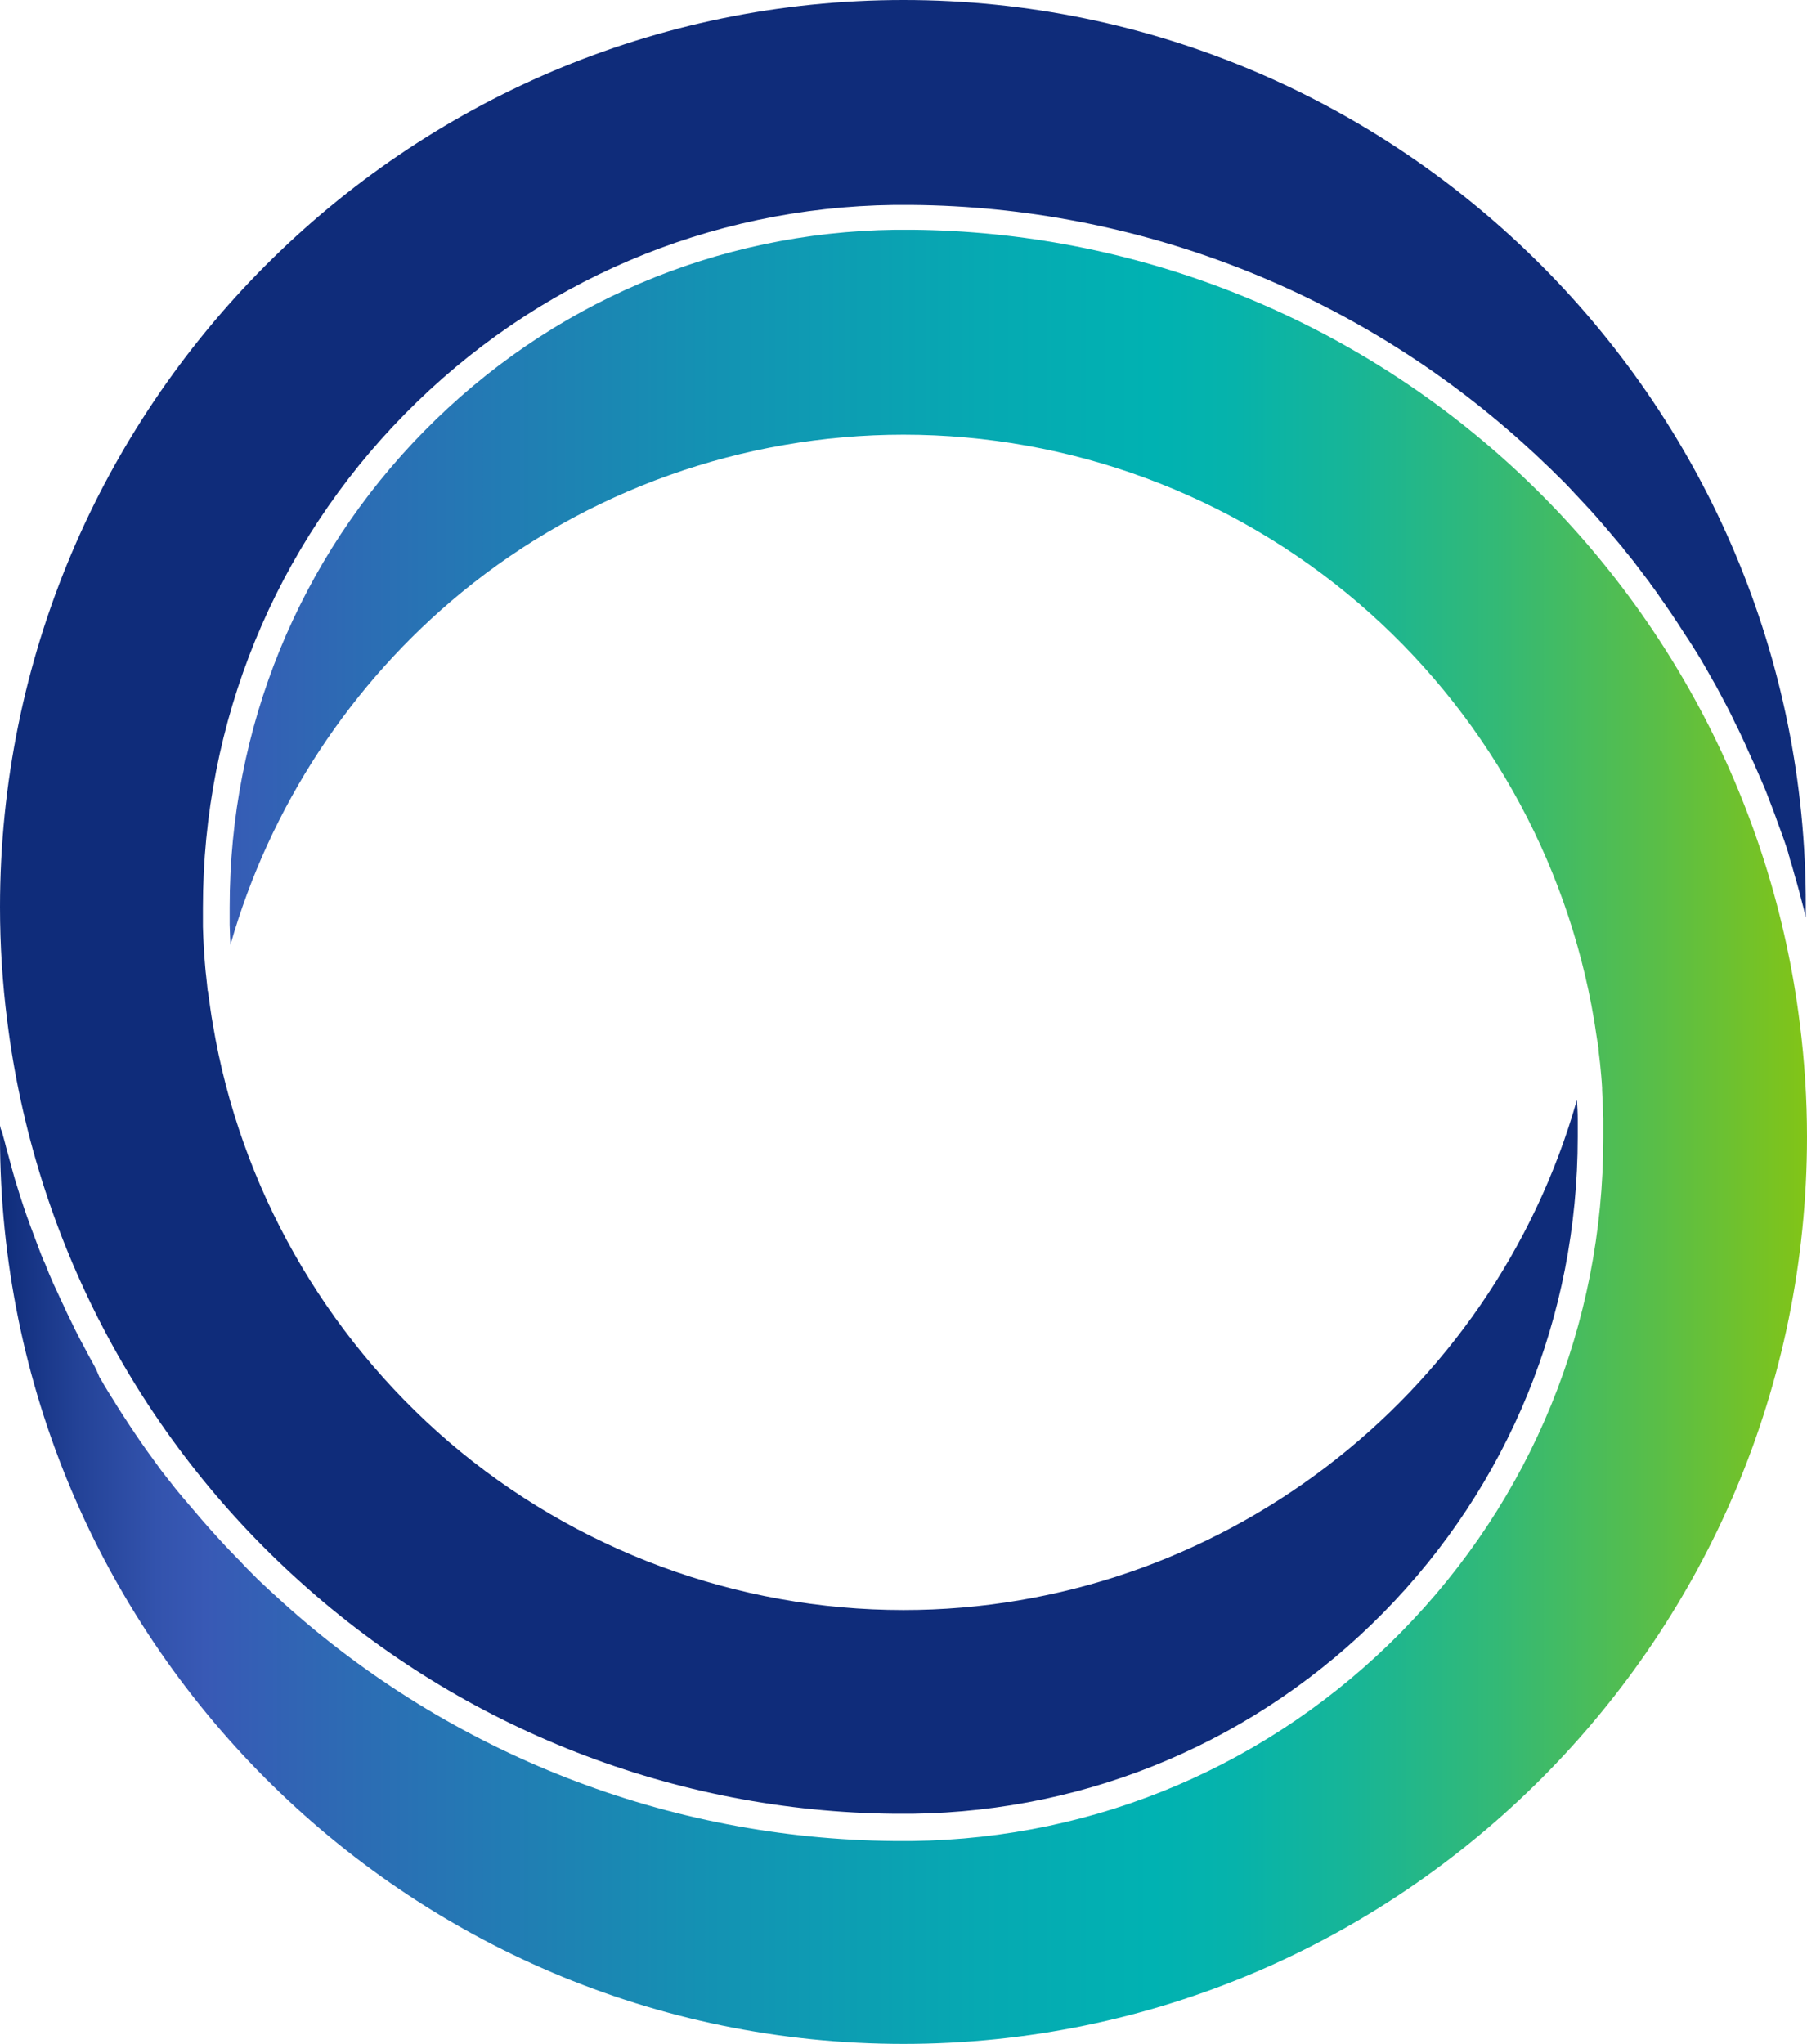
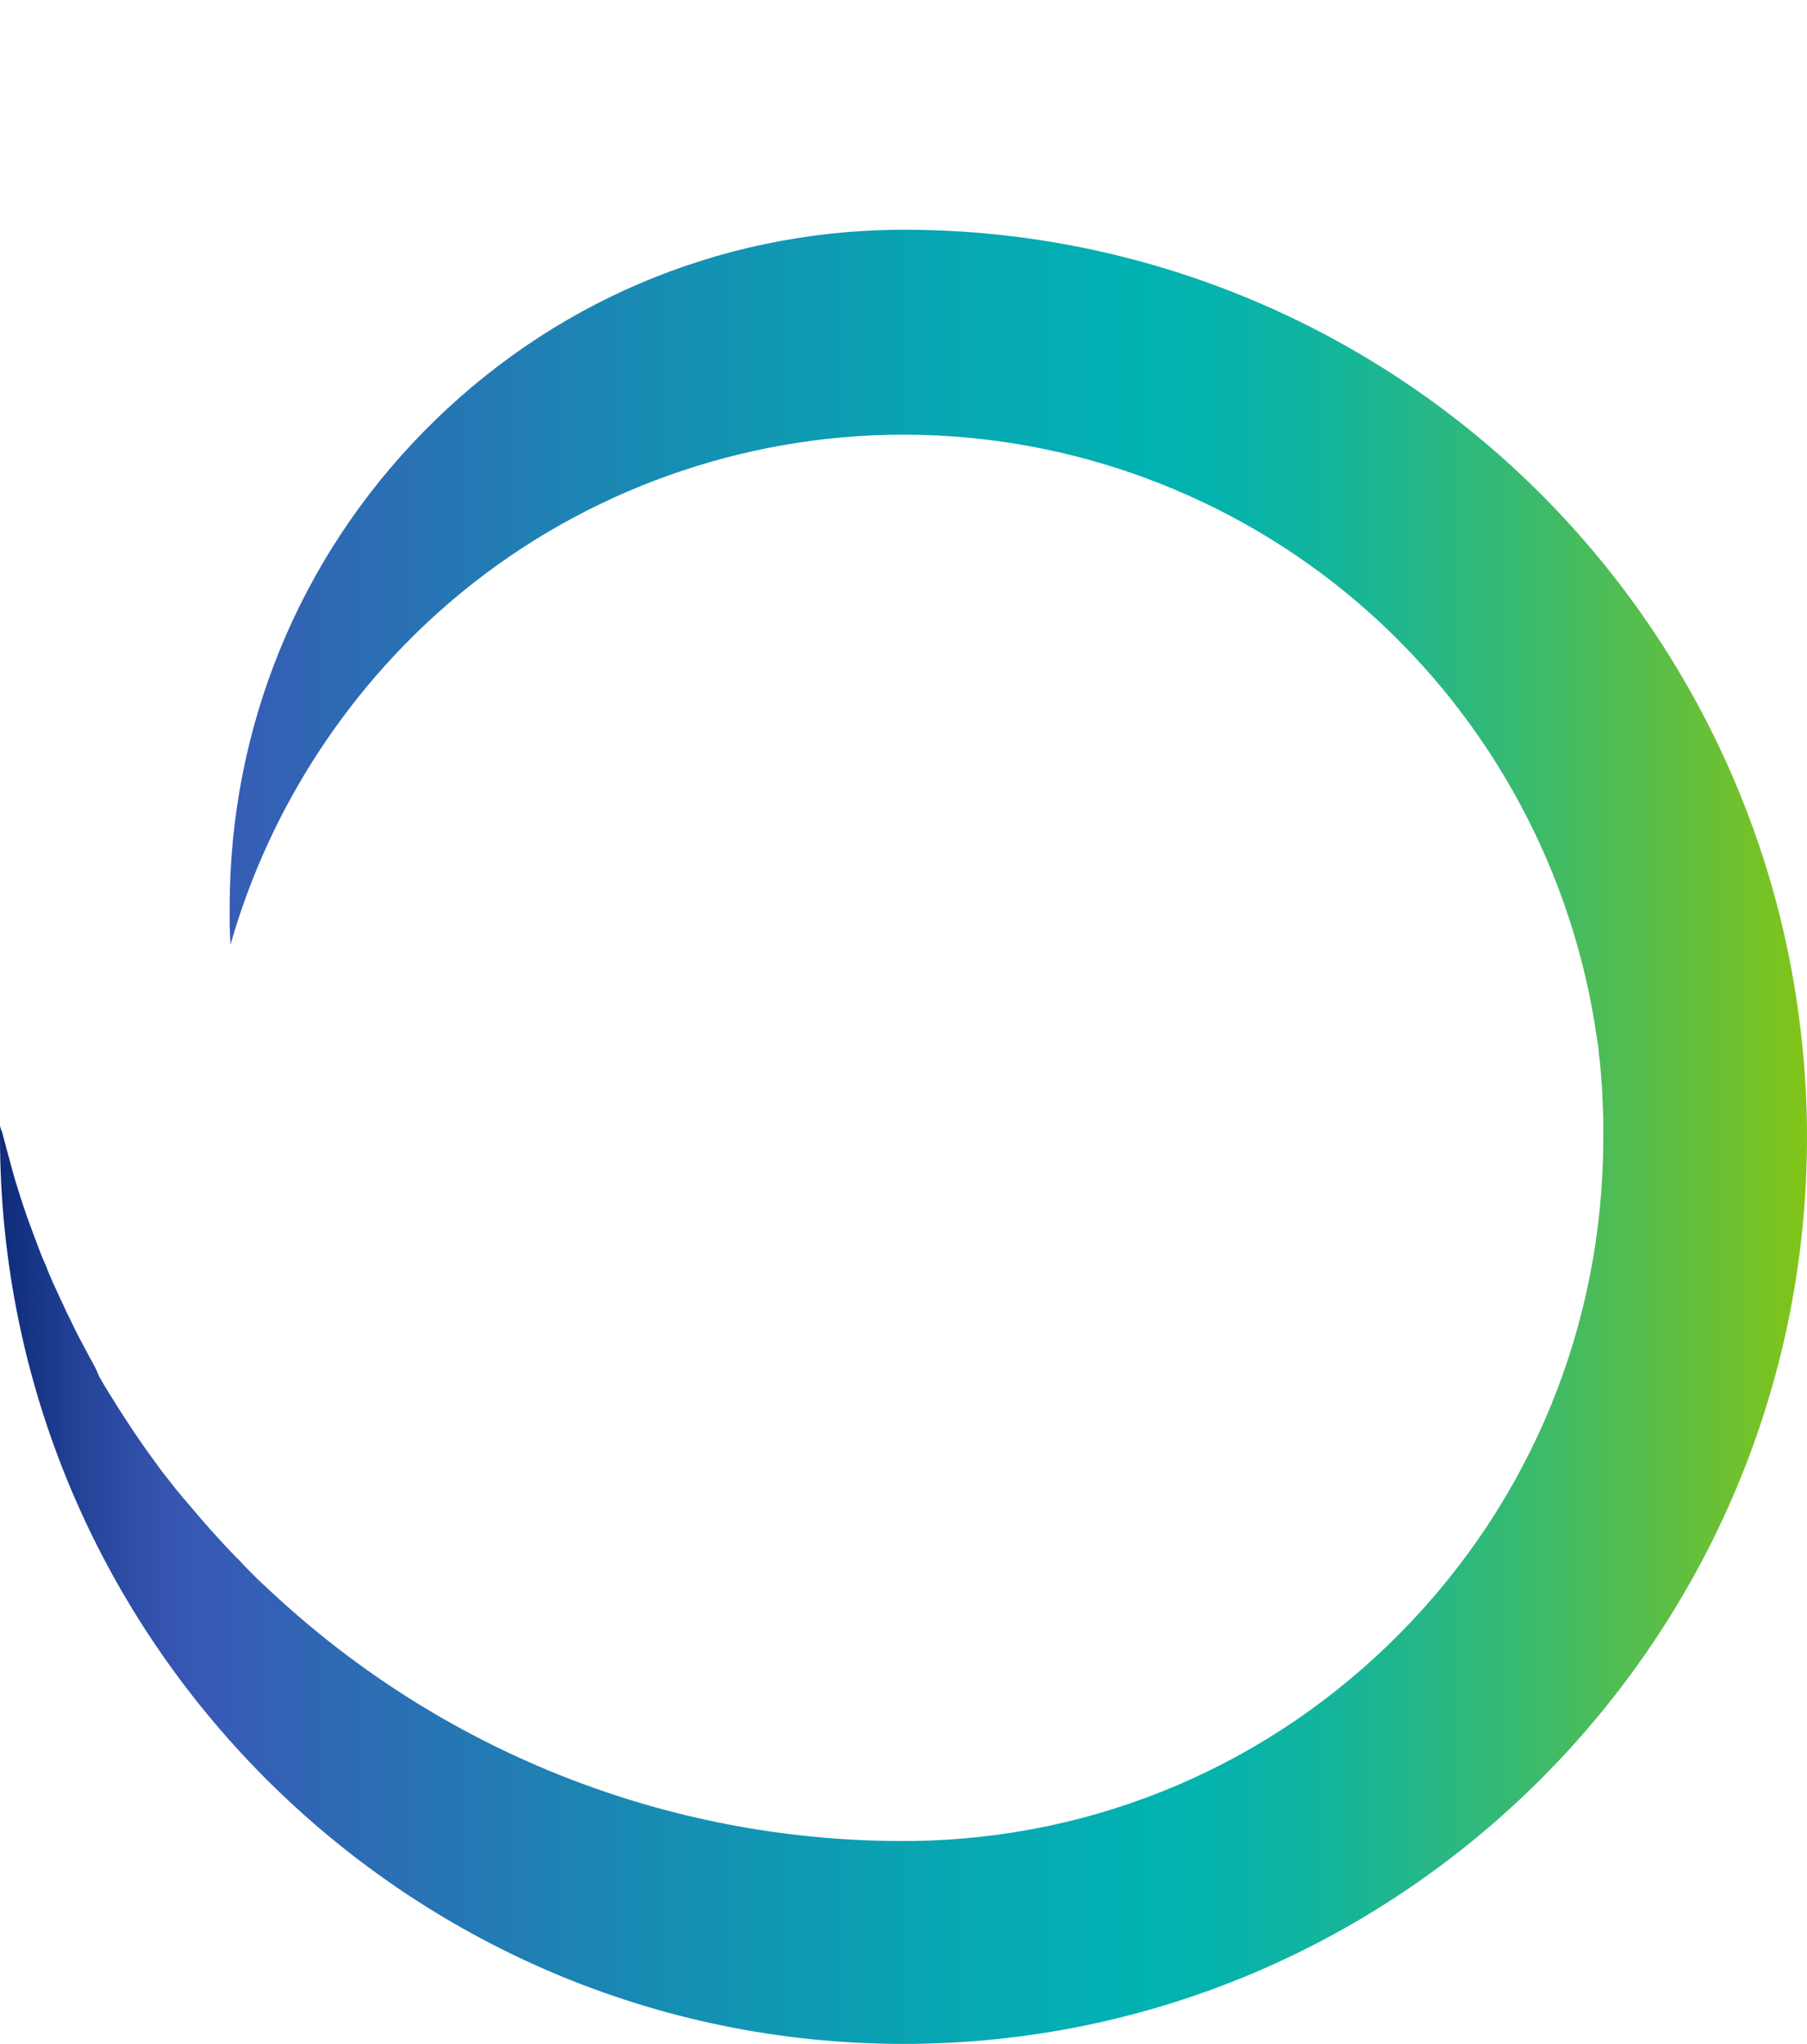
<svg xmlns="http://www.w3.org/2000/svg" width="61" height="69" viewBox="0 0 61 69" fill="none">
-   <path d="M10.14 53.405C15.655 58.373 22.787 61.162 30.203 61.23C30.311 61.23 30.406 61.23 30.5 61.23C30.594 61.23 30.689 61.23 30.797 61.23C36.824 61.148 42.46 58.739 46.694 54.447C50.928 50.142 53.26 44.443 53.26 38.379C53.26 38.257 53.26 38.135 53.26 38.013C53.26 37.932 53.26 37.864 53.26 37.783C53.26 37.566 53.247 37.35 53.233 37.133C50.375 47.205 41.098 54.353 30.5 54.353C24.877 54.353 19.43 52.336 15.156 48.68C10.935 45.052 8.104 40.057 7.187 34.588C7.119 34.222 7.079 33.87 7.025 33.505C7.025 33.492 7.025 33.464 7.011 33.451C6.998 33.37 6.998 33.275 6.985 33.194C6.971 33.018 6.944 32.855 6.931 32.679C6.89 32.219 6.863 31.745 6.85 31.285C6.85 31.217 6.85 31.136 6.85 31.055C6.85 30.919 6.85 30.784 6.85 30.649C6.85 24.367 9.277 18.438 13.672 13.971C18.068 9.503 23.933 6.999 30.176 6.918C30.379 6.918 30.581 6.918 30.783 6.918C38.401 6.985 45.736 9.842 51.413 14.959C51.562 15.094 51.71 15.229 51.858 15.365C51.953 15.46 52.047 15.541 52.141 15.636C52.276 15.758 52.411 15.893 52.546 16.028C52.667 16.15 52.802 16.272 52.923 16.407C52.937 16.421 52.95 16.434 52.964 16.448C53.099 16.597 53.233 16.732 53.368 16.881C53.746 17.274 54.096 17.68 54.447 18.099C54.555 18.221 54.649 18.343 54.757 18.465C54.825 18.56 54.892 18.641 54.973 18.736C55.094 18.885 55.202 19.02 55.31 19.169C55.418 19.304 55.512 19.44 55.606 19.561C55.647 19.616 55.687 19.656 55.714 19.71C55.822 19.859 55.93 19.995 56.025 20.144C56.294 20.523 56.55 20.902 56.793 21.281C56.874 21.416 56.968 21.538 57.049 21.673C57.076 21.727 57.117 21.768 57.144 21.822C57.198 21.904 57.252 21.998 57.306 22.079C57.386 22.215 57.481 22.364 57.562 22.513C57.575 22.54 57.602 22.567 57.616 22.607C57.724 22.797 57.831 22.986 57.939 23.176C58.047 23.379 58.155 23.582 58.263 23.785C58.371 23.988 58.479 24.205 58.573 24.408C58.694 24.638 58.802 24.882 58.91 25.112C58.991 25.288 59.072 25.477 59.153 25.653C59.166 25.667 59.166 25.694 59.18 25.707C59.247 25.856 59.315 26.019 59.382 26.168C59.409 26.235 59.449 26.317 59.476 26.384C59.557 26.574 59.638 26.763 59.706 26.953C59.786 27.156 59.867 27.373 59.948 27.589C59.962 27.616 59.962 27.643 59.975 27.67C60.043 27.86 60.11 28.036 60.178 28.225C60.205 28.293 60.218 28.347 60.245 28.415C60.299 28.577 60.353 28.726 60.393 28.889C60.407 28.929 60.42 28.956 60.42 28.997C60.474 29.16 60.528 29.335 60.569 29.498C60.596 29.579 60.609 29.66 60.636 29.728C60.663 29.836 60.703 29.958 60.73 30.067C60.757 30.175 60.784 30.283 60.811 30.378C60.865 30.581 60.919 30.784 60.959 30.974C60.959 30.852 60.959 30.73 60.959 30.595C61 13.74 47.314 0 30.5 0C13.686 0 0 13.74 0 30.622C0 31.894 0.081 33.194 0.243 34.453C1.146 41.736 4.652 48.477 10.14 53.405Z" fill="#0F2C7A" />
-   <path d="M50.86 15.581C45.346 10.613 38.213 7.825 30.797 7.757C30.689 7.757 30.594 7.757 30.5 7.757C30.406 7.757 30.311 7.757 30.217 7.757C24.19 7.838 18.553 10.248 14.32 14.553C10.086 18.858 7.753 24.57 7.753 30.622C7.753 30.743 7.753 30.865 7.753 31C7.753 31.068 7.753 31.136 7.753 31.217C7.753 31.352 7.767 31.501 7.767 31.637C7.767 31.718 7.78 31.813 7.78 31.894C9.101 27.251 11.839 23.068 15.587 19.995C19.78 16.556 25.08 14.674 30.5 14.674C36.123 14.674 41.57 16.692 45.844 20.347C50.065 23.961 52.896 28.97 53.813 34.439C53.854 34.669 53.881 34.913 53.921 35.143C53.921 35.157 53.921 35.17 53.935 35.197C53.948 35.265 53.948 35.333 53.962 35.4C53.962 35.414 53.962 35.427 53.962 35.441C53.975 35.603 54.002 35.752 54.016 35.915C54.042 36.185 54.069 36.456 54.083 36.727C54.083 36.754 54.083 36.767 54.083 36.794C54.083 36.889 54.096 36.984 54.096 37.079C54.096 37.187 54.11 37.295 54.11 37.417C54.11 37.526 54.123 37.647 54.123 37.756C54.123 37.837 54.123 37.918 54.123 38.013C54.123 38.148 54.123 38.284 54.123 38.419C54.123 44.7 51.696 50.63 47.301 55.097C42.905 59.564 37.04 62.069 30.797 62.15C30.594 62.15 30.392 62.15 30.19 62.15C22.572 62.082 15.236 59.226 9.56 54.109C9.412 53.973 9.263 53.838 9.115 53.703C8.98 53.581 8.845 53.446 8.71 53.324C8.697 53.31 8.683 53.297 8.67 53.283C8.576 53.188 8.481 53.093 8.387 52.999C8.292 52.904 8.198 52.809 8.104 52.701C8.063 52.66 8.009 52.606 7.969 52.566C7.847 52.444 7.74 52.322 7.618 52.2C7.241 51.794 6.877 51.388 6.526 50.968C6.418 50.846 6.31 50.711 6.202 50.589C6.149 50.535 6.108 50.467 6.054 50.413C5.96 50.305 5.879 50.197 5.784 50.075C5.731 50.007 5.677 49.939 5.623 49.872C5.501 49.723 5.393 49.574 5.286 49.425C5.178 49.276 5.07 49.127 4.962 48.978C4.8 48.748 4.638 48.518 4.477 48.274C4.355 48.085 4.234 47.909 4.113 47.719C4.005 47.557 3.91 47.394 3.816 47.245C3.762 47.164 3.708 47.069 3.654 46.988C3.573 46.853 3.479 46.704 3.398 46.555C3.384 46.528 3.357 46.501 3.344 46.46C3.25 46.217 3.142 46.027 3.034 45.837C2.926 45.634 2.818 45.431 2.71 45.228C2.602 45.025 2.494 44.809 2.4 44.606C2.306 44.416 2.211 44.227 2.13 44.037C2.103 43.996 2.09 43.942 2.063 43.902C1.982 43.712 1.888 43.523 1.807 43.347C1.712 43.13 1.618 42.913 1.537 42.697C1.429 42.467 1.348 42.25 1.267 42.033C1.187 41.817 1.106 41.6 1.025 41.384C0.863 40.95 0.715 40.504 0.58 40.057C0.512 39.854 0.458 39.651 0.405 39.461C0.391 39.407 0.378 39.367 0.364 39.312C0.31 39.109 0.256 38.906 0.202 38.717C0.162 38.541 0.108 38.378 0.067 38.202C0.027 38.135 0.013 38.067 0 37.999C0 38.121 0 38.243 0 38.378C0 55.26 13.686 69 30.5 69C47.314 69 61 55.26 61 38.378C61 37.106 60.919 35.82 60.757 34.547C59.854 27.264 56.335 20.523 50.86 15.581Z" fill="url(#paint0_linear_2401_3151)" />
+   <path d="M50.86 15.581C45.346 10.613 38.213 7.825 30.797 7.757C30.689 7.757 30.594 7.757 30.5 7.757C30.406 7.757 30.311 7.757 30.217 7.757C24.19 7.838 18.553 10.248 14.32 14.553C10.086 18.858 7.753 24.57 7.753 30.622C7.753 30.743 7.753 30.865 7.753 31C7.753 31.068 7.753 31.136 7.753 31.217C7.753 31.352 7.767 31.501 7.767 31.637C7.767 31.718 7.78 31.813 7.78 31.894C9.101 27.251 11.839 23.068 15.587 19.995C19.78 16.556 25.08 14.674 30.5 14.674C36.123 14.674 41.57 16.692 45.844 20.347C50.065 23.961 52.896 28.97 53.813 34.439C53.854 34.669 53.881 34.913 53.921 35.143C53.921 35.157 53.921 35.17 53.935 35.197C53.948 35.265 53.948 35.333 53.962 35.4C53.962 35.414 53.962 35.427 53.962 35.441C53.975 35.603 54.002 35.752 54.016 35.915C54.083 36.754 54.083 36.767 54.083 36.794C54.083 36.889 54.096 36.984 54.096 37.079C54.096 37.187 54.11 37.295 54.11 37.417C54.11 37.526 54.123 37.647 54.123 37.756C54.123 37.837 54.123 37.918 54.123 38.013C54.123 38.148 54.123 38.284 54.123 38.419C54.123 44.7 51.696 50.63 47.301 55.097C42.905 59.564 37.04 62.069 30.797 62.15C30.594 62.15 30.392 62.15 30.19 62.15C22.572 62.082 15.236 59.226 9.56 54.109C9.412 53.973 9.263 53.838 9.115 53.703C8.98 53.581 8.845 53.446 8.71 53.324C8.697 53.31 8.683 53.297 8.67 53.283C8.576 53.188 8.481 53.093 8.387 52.999C8.292 52.904 8.198 52.809 8.104 52.701C8.063 52.66 8.009 52.606 7.969 52.566C7.847 52.444 7.74 52.322 7.618 52.2C7.241 51.794 6.877 51.388 6.526 50.968C6.418 50.846 6.31 50.711 6.202 50.589C6.149 50.535 6.108 50.467 6.054 50.413C5.96 50.305 5.879 50.197 5.784 50.075C5.731 50.007 5.677 49.939 5.623 49.872C5.501 49.723 5.393 49.574 5.286 49.425C5.178 49.276 5.07 49.127 4.962 48.978C4.8 48.748 4.638 48.518 4.477 48.274C4.355 48.085 4.234 47.909 4.113 47.719C4.005 47.557 3.91 47.394 3.816 47.245C3.762 47.164 3.708 47.069 3.654 46.988C3.573 46.853 3.479 46.704 3.398 46.555C3.384 46.528 3.357 46.501 3.344 46.46C3.25 46.217 3.142 46.027 3.034 45.837C2.926 45.634 2.818 45.431 2.71 45.228C2.602 45.025 2.494 44.809 2.4 44.606C2.306 44.416 2.211 44.227 2.13 44.037C2.103 43.996 2.09 43.942 2.063 43.902C1.982 43.712 1.888 43.523 1.807 43.347C1.712 43.13 1.618 42.913 1.537 42.697C1.429 42.467 1.348 42.25 1.267 42.033C1.187 41.817 1.106 41.6 1.025 41.384C0.863 40.95 0.715 40.504 0.58 40.057C0.512 39.854 0.458 39.651 0.405 39.461C0.391 39.407 0.378 39.367 0.364 39.312C0.31 39.109 0.256 38.906 0.202 38.717C0.162 38.541 0.108 38.378 0.067 38.202C0.027 38.135 0.013 38.067 0 37.999C0 38.121 0 38.243 0 38.378C0 55.26 13.686 69 30.5 69C47.314 69 61 55.26 61 38.378C61 37.106 60.919 35.82 60.757 34.547C59.854 27.264 56.335 20.523 50.86 15.581Z" fill="url(#paint0_linear_2401_3151)" />
  <defs>
    <linearGradient id="paint0_linear_2401_3151" x1="0" y1="38.38" x2="60.995" y2="38.38" gradientUnits="userSpaceOnUse">
      <stop stop-color="#0F2C7A" />
      <stop offset="0.045" stop-color="#244398" />
      <stop offset="0.087" stop-color="#3353AD" />
      <stop offset="0.114" stop-color="#3859B5" />
      <stop offset="0.193" stop-color="#2D6BB4" />
      <stop offset="0.387" stop-color="#1491B3" />
      <stop offset="0.542" stop-color="#06A9B2" />
      <stop offset="0.638" stop-color="#00B2B2" />
      <stop offset="0.683" stop-color="#06B3AB" />
      <stop offset="0.748" stop-color="#17B597" />
      <stop offset="0.828" stop-color="#33B976" />
      <stop offset="0.916" stop-color="#59BE48" />
      <stop offset="1" stop-color="#82C417" />
    </linearGradient>
  </defs>
</svg>